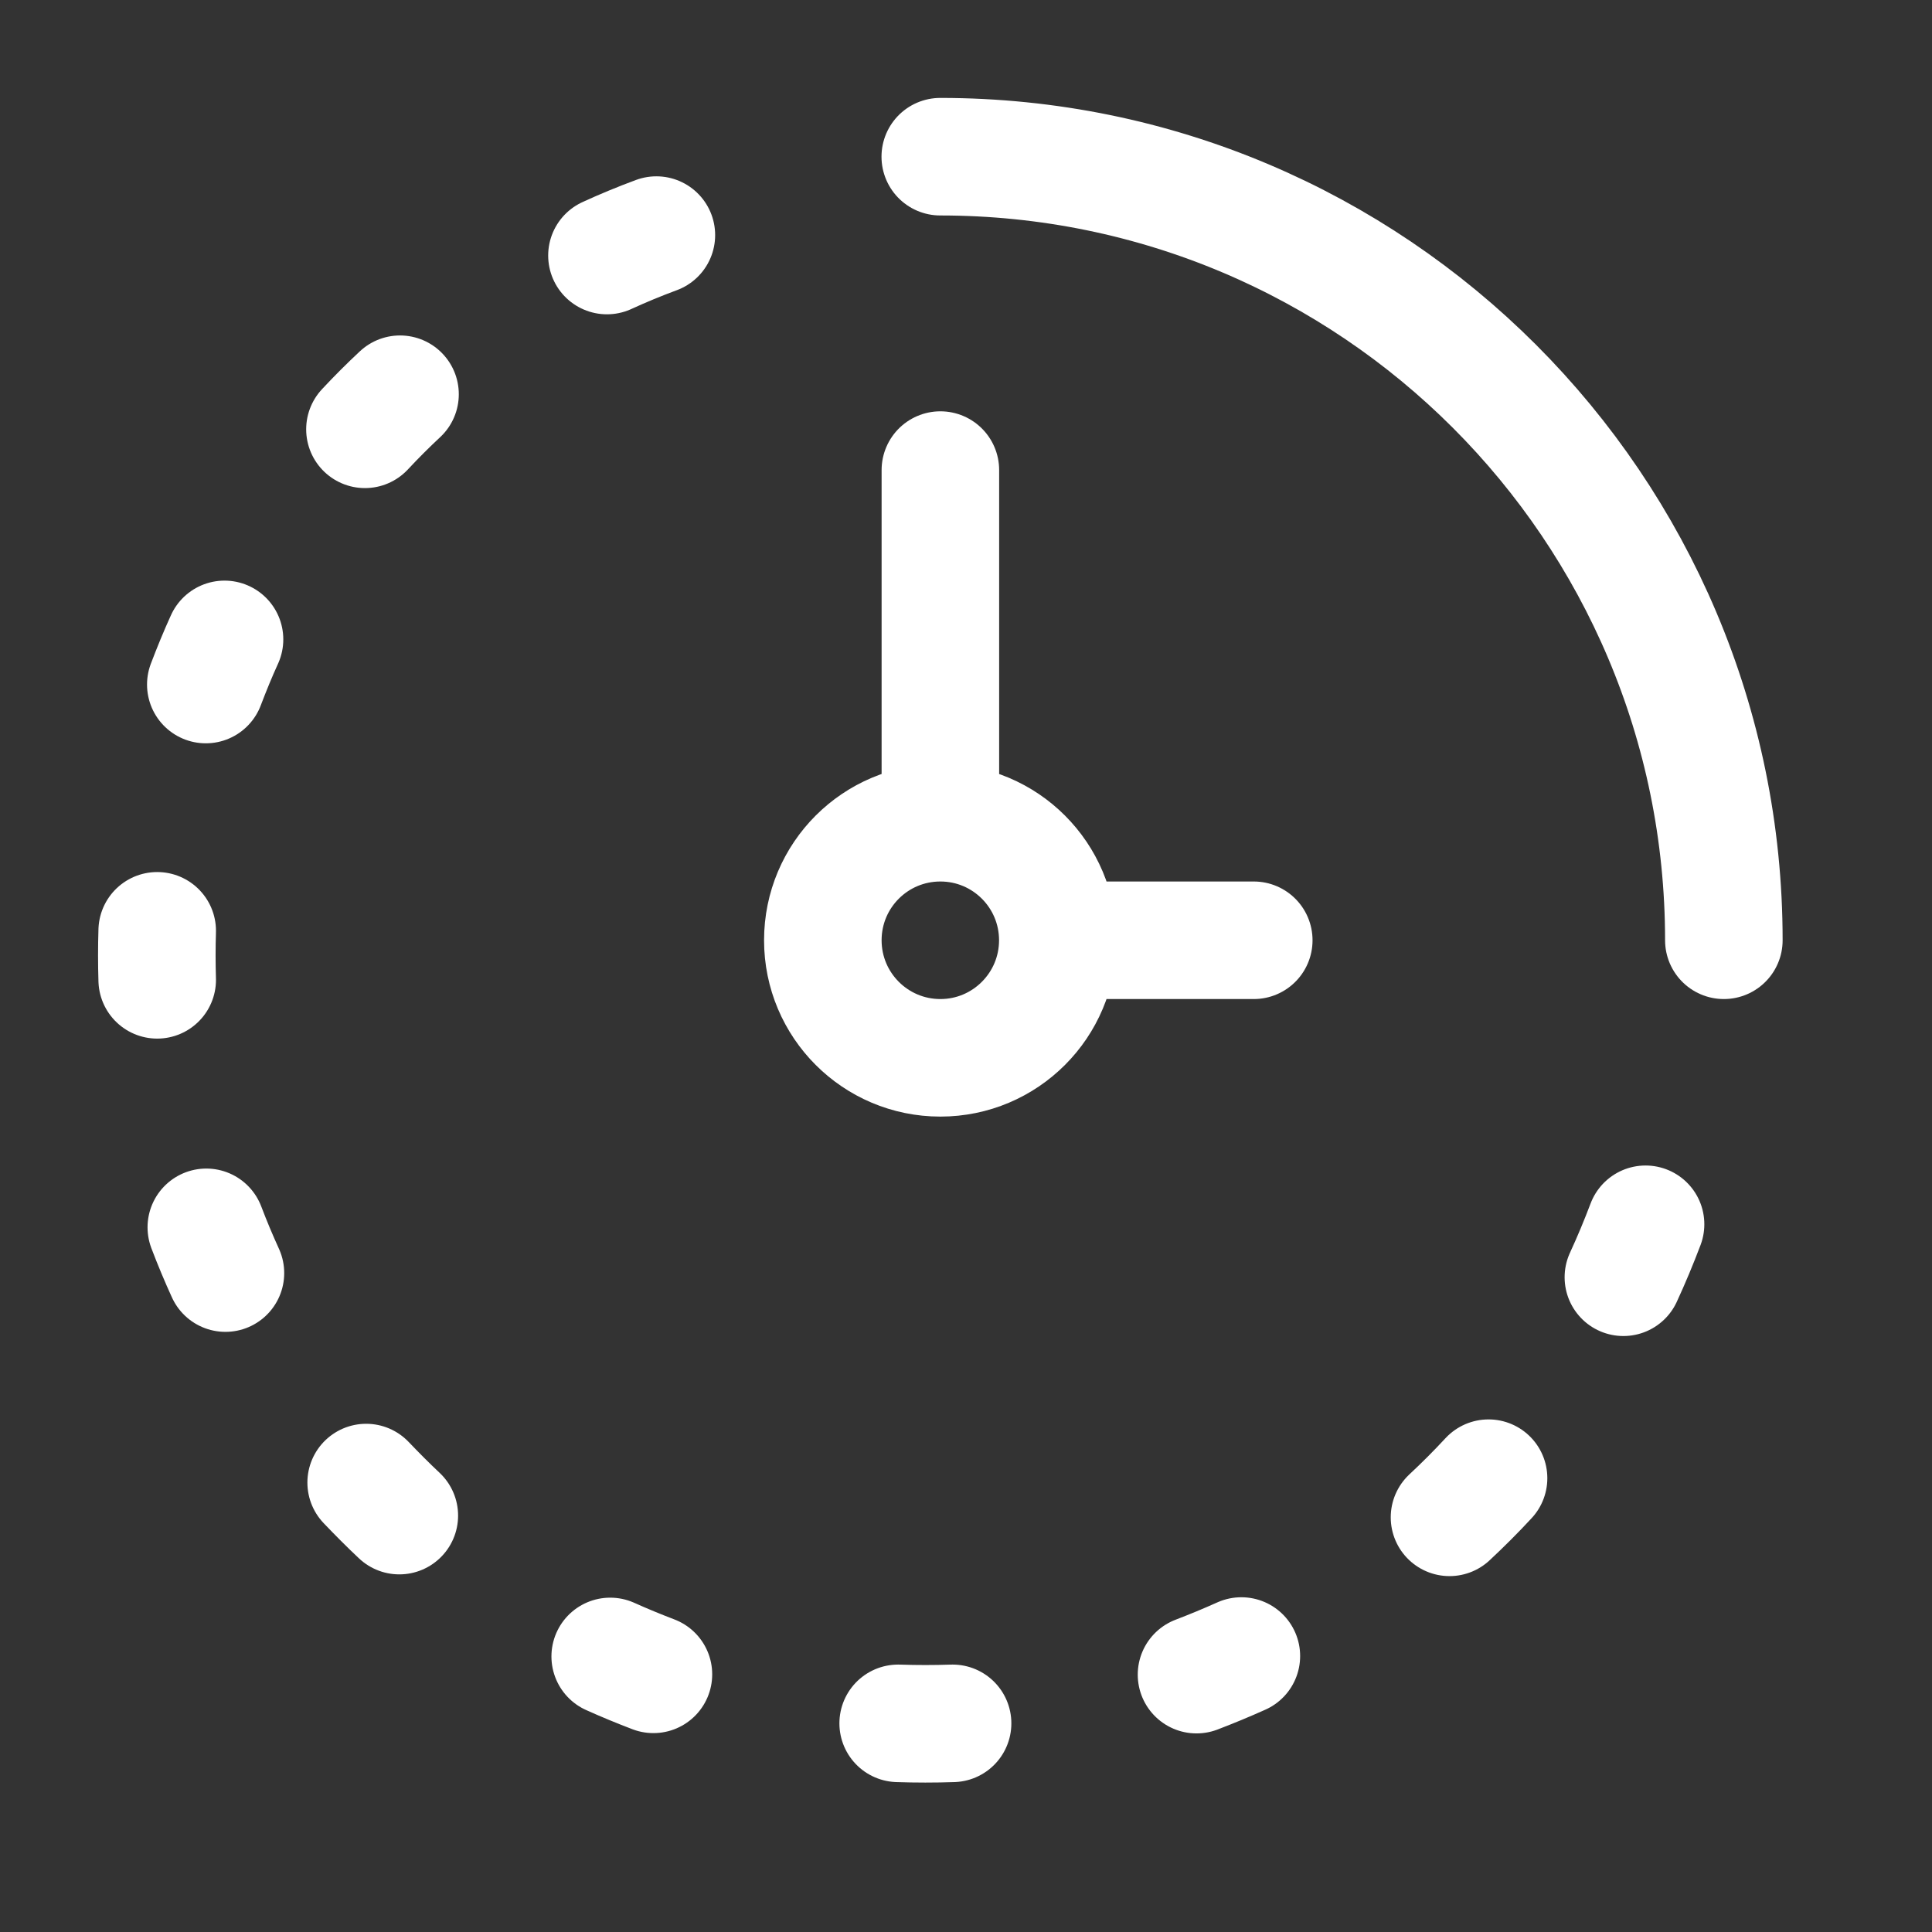
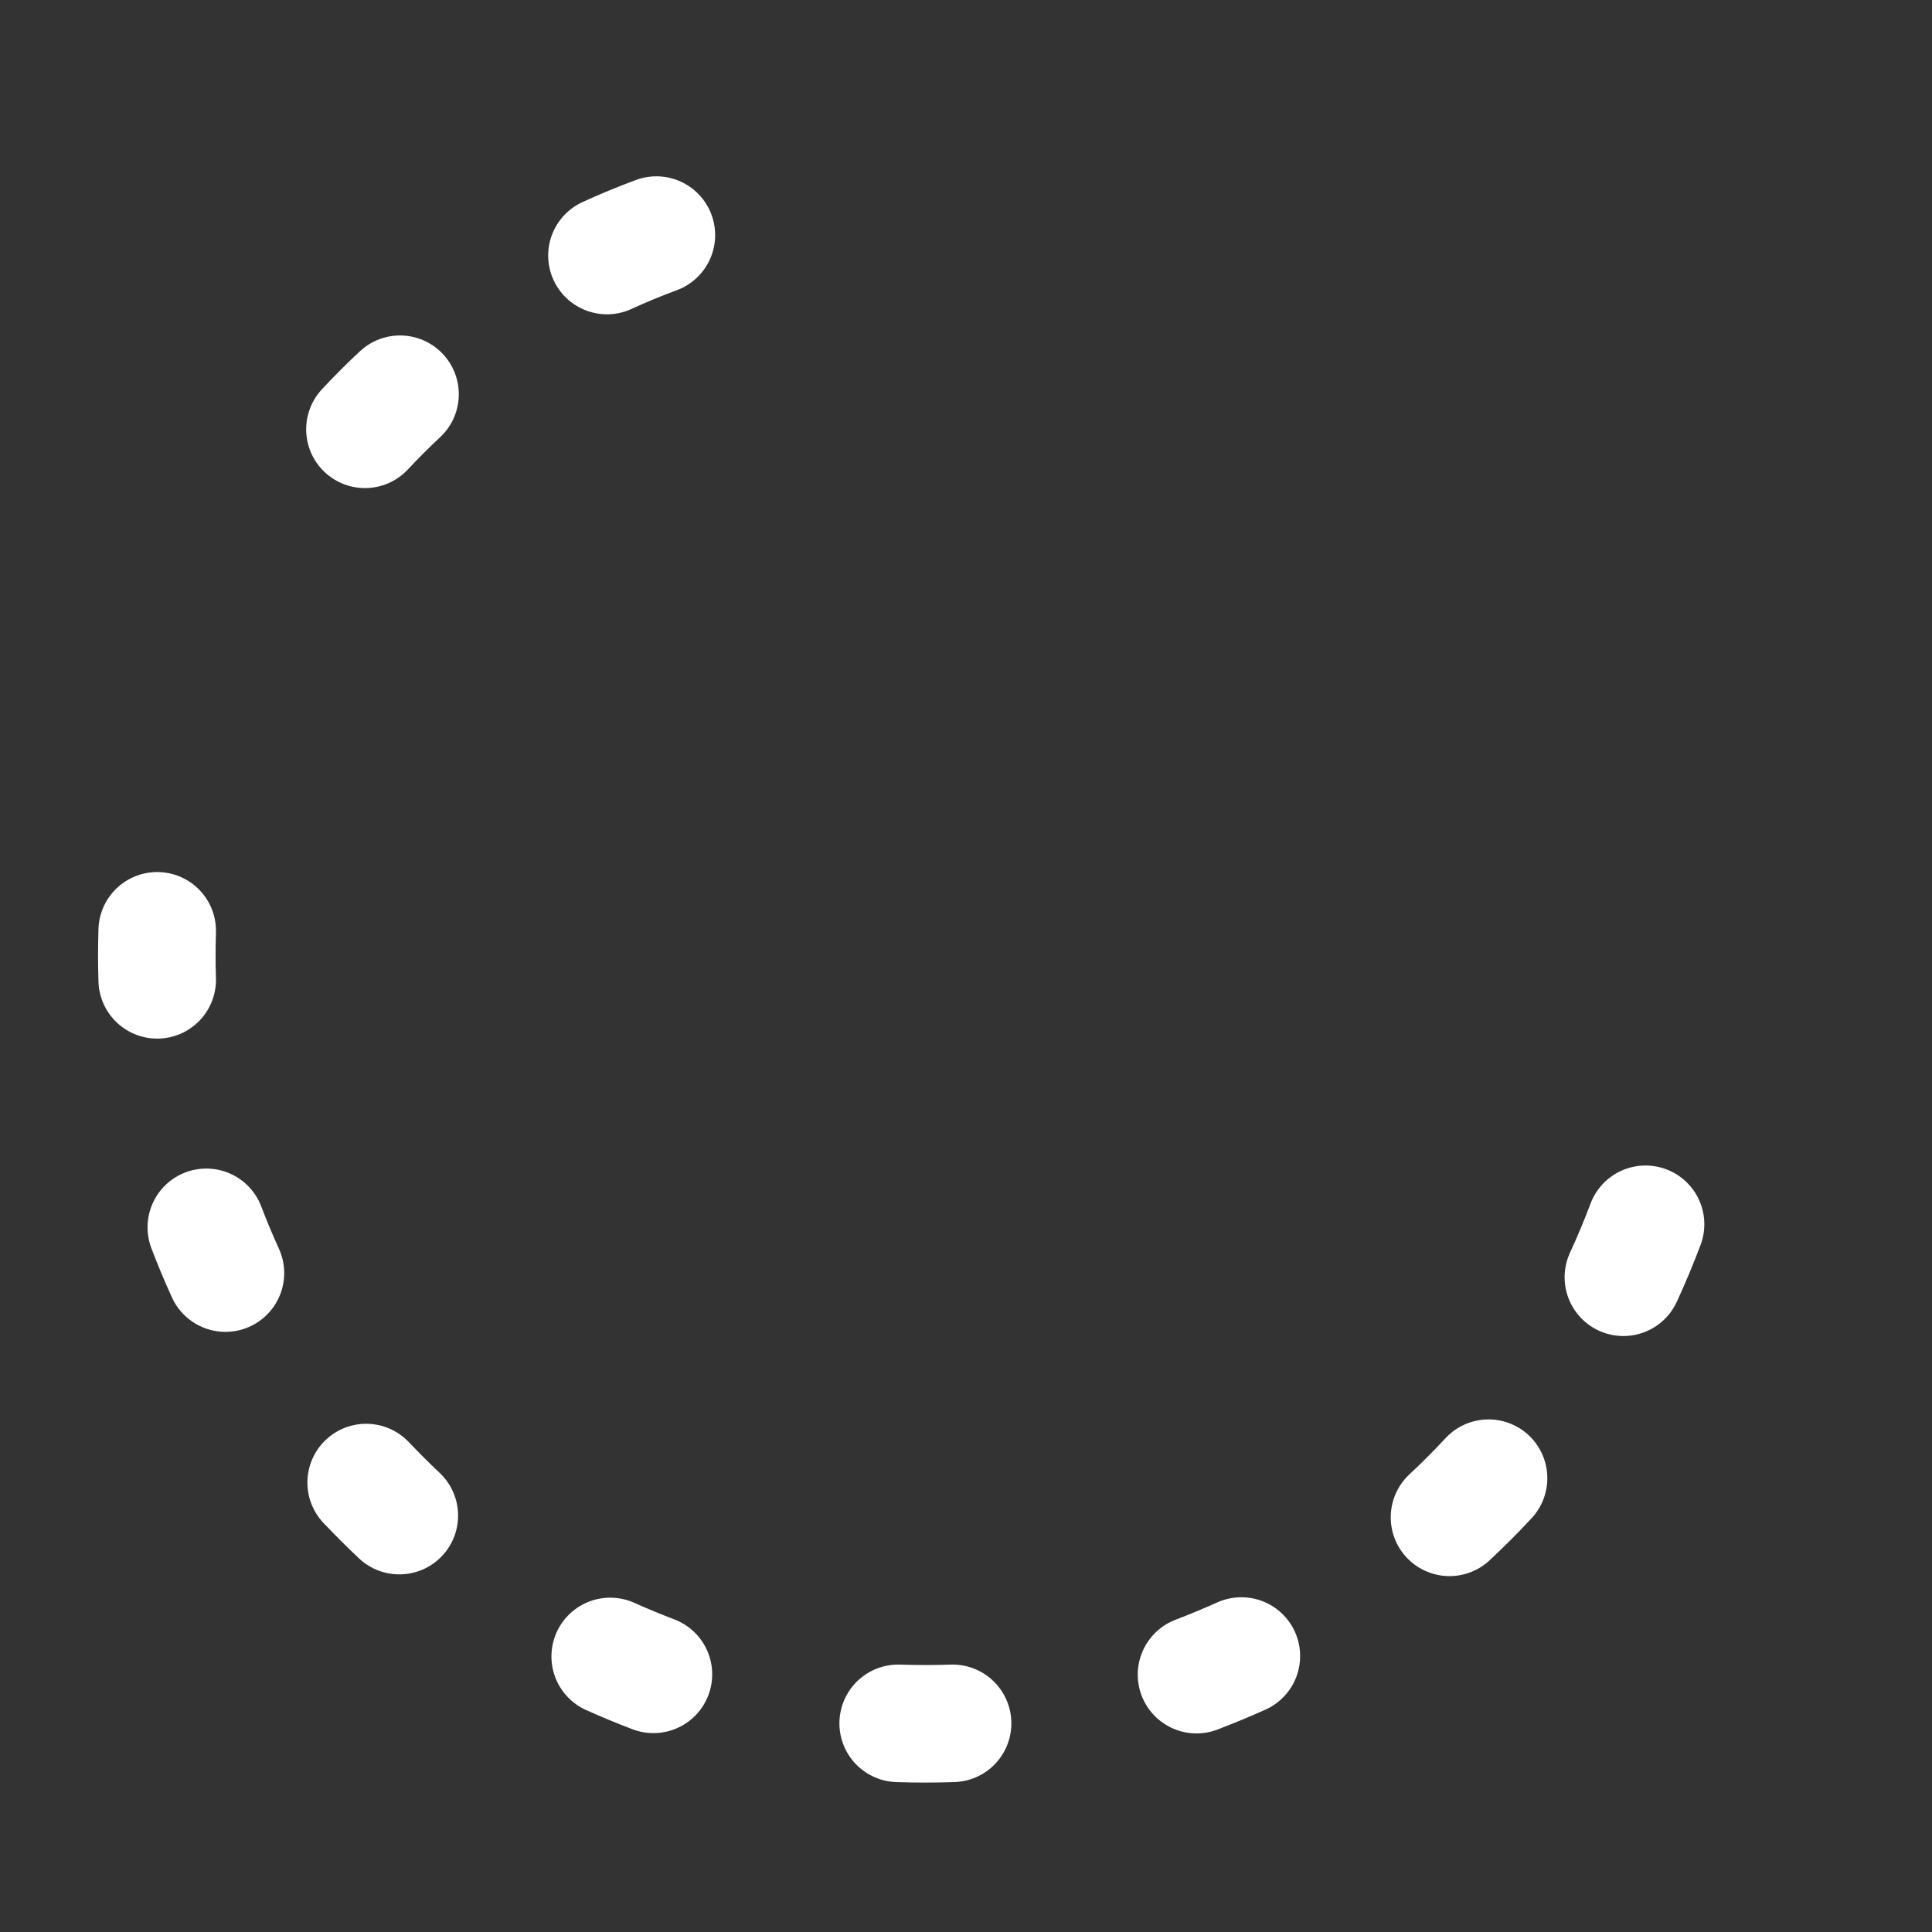
<svg xmlns="http://www.w3.org/2000/svg" width="19" height="19" viewBox="0 0 19 19" fill="none">
  <rect x="0" y="0" width="19" height="19" fill="#333333" stroke="none" />
-   <path d="M6.455 2.312C6.29 2.373 6.128 2.44 5.969 2.513M15.965 12.561C16.044 12.39 16.116 12.217 16.183 12.04M14.255 14.922C14.388 14.798 14.516 14.67 14.639 14.537M11.767 16.469C11.916 16.412 12.063 16.351 12.208 16.286M9.368 16.948C9.19 16.954 9.011 16.954 8.833 16.948M6.001 16.29C6.141 16.353 6.282 16.411 6.426 16.466M3.601 14.58C3.707 14.691 3.815 14.8 3.927 14.905M2.029 12.07C2.087 12.223 2.15 12.373 2.217 12.52M1.546 9.636C1.541 9.476 1.541 9.314 1.546 9.154M2.024 6.732C2.081 6.582 2.142 6.433 2.208 6.288M3.589 4.222C3.7 4.103 3.815 3.988 3.934 3.877" stroke="white" stroke-width="1.156" stroke-linecap="round" stroke-linejoin="round" />
-   <path d="M10.403 9.247C10.403 9.885 9.886 10.403 9.248 10.403C8.609 10.403 8.092 9.885 8.092 9.247C8.092 8.608 8.609 8.091 9.248 8.091M10.403 9.247C10.403 8.608 9.886 8.091 9.248 8.091M10.403 9.247H12.33M9.248 8.091V4.623" stroke="white" stroke-width="1.156" stroke-linecap="round" />
-   <path d="M16.953 9.247C16.953 4.991 13.503 1.541 9.247 1.541" stroke="white" stroke-width="1.156" stroke-linecap="round" />
+   <path d="M6.455 2.312C6.29 2.373 6.128 2.44 5.969 2.513M15.965 12.561C16.044 12.39 16.116 12.217 16.183 12.04M14.255 14.922C14.388 14.798 14.516 14.67 14.639 14.537M11.767 16.469C11.916 16.412 12.063 16.351 12.208 16.286M9.368 16.948C9.19 16.954 9.011 16.954 8.833 16.948M6.001 16.29C6.141 16.353 6.282 16.411 6.426 16.466M3.601 14.58C3.707 14.691 3.815 14.8 3.927 14.905M2.029 12.07C2.087 12.223 2.15 12.373 2.217 12.52M1.546 9.636C1.541 9.476 1.541 9.314 1.546 9.154M2.024 6.732M3.589 4.222C3.7 4.103 3.815 3.988 3.934 3.877" stroke="white" stroke-width="1.156" stroke-linecap="round" stroke-linejoin="round" />
</svg>